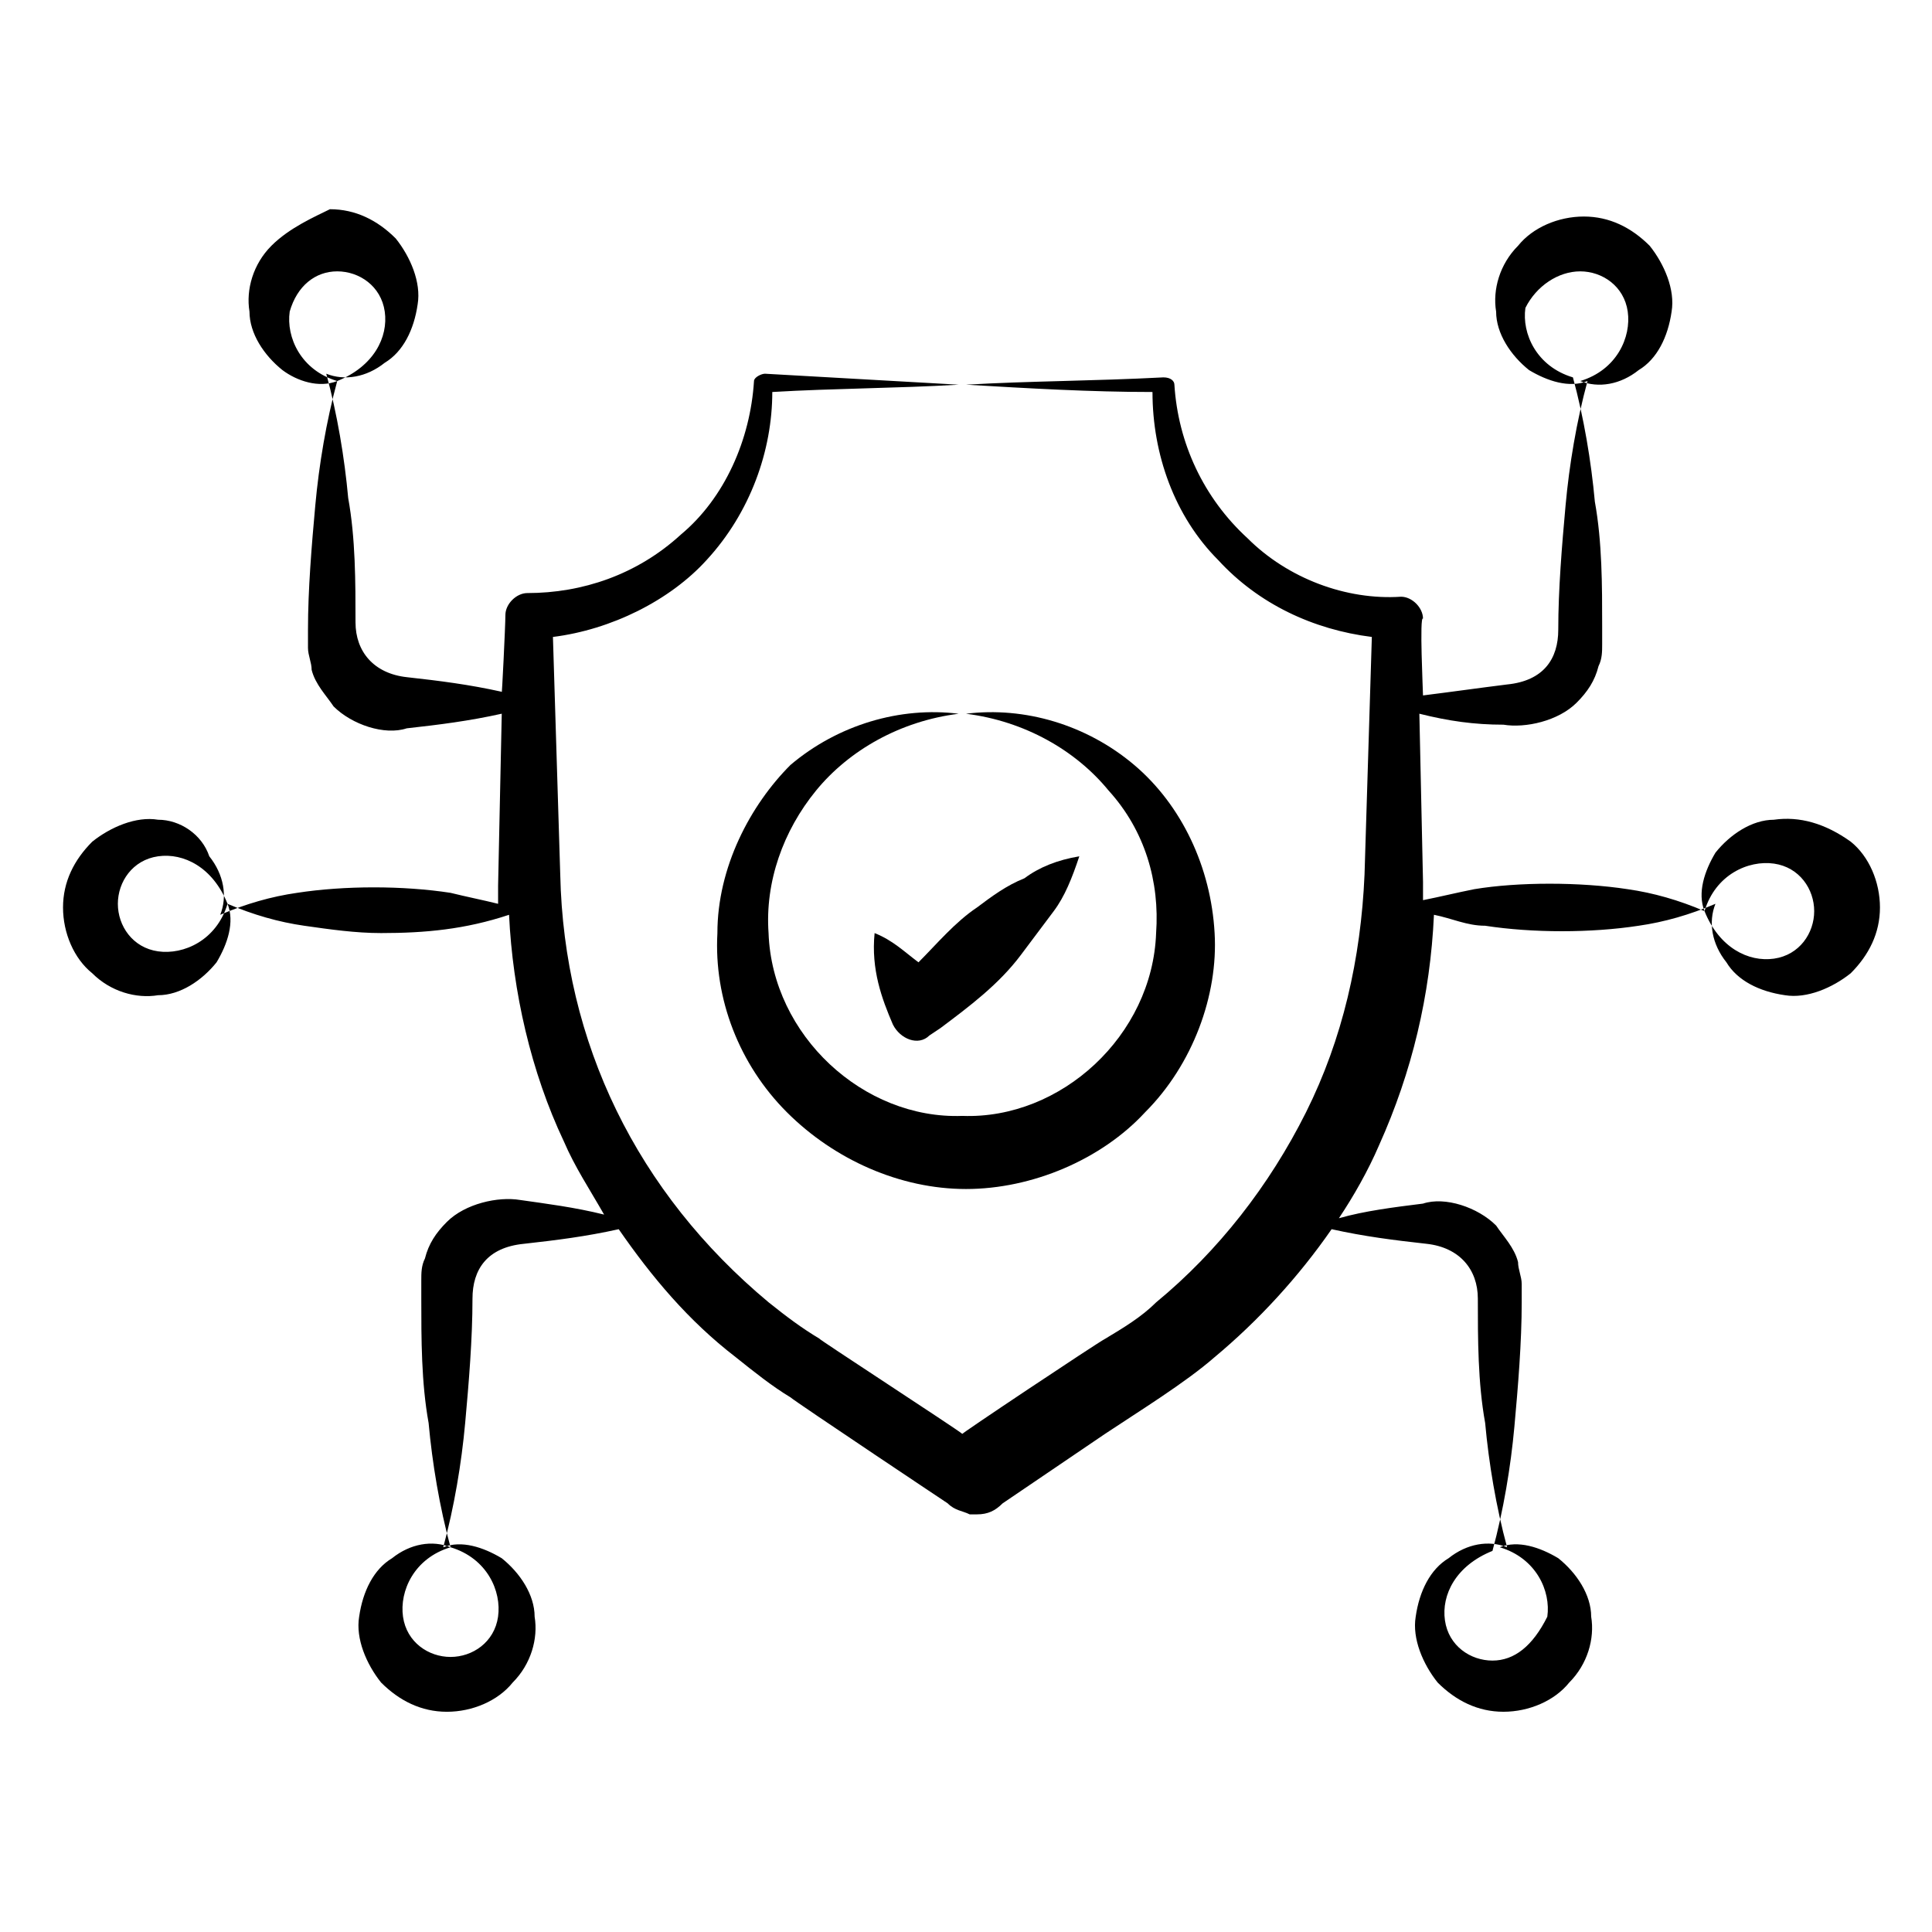
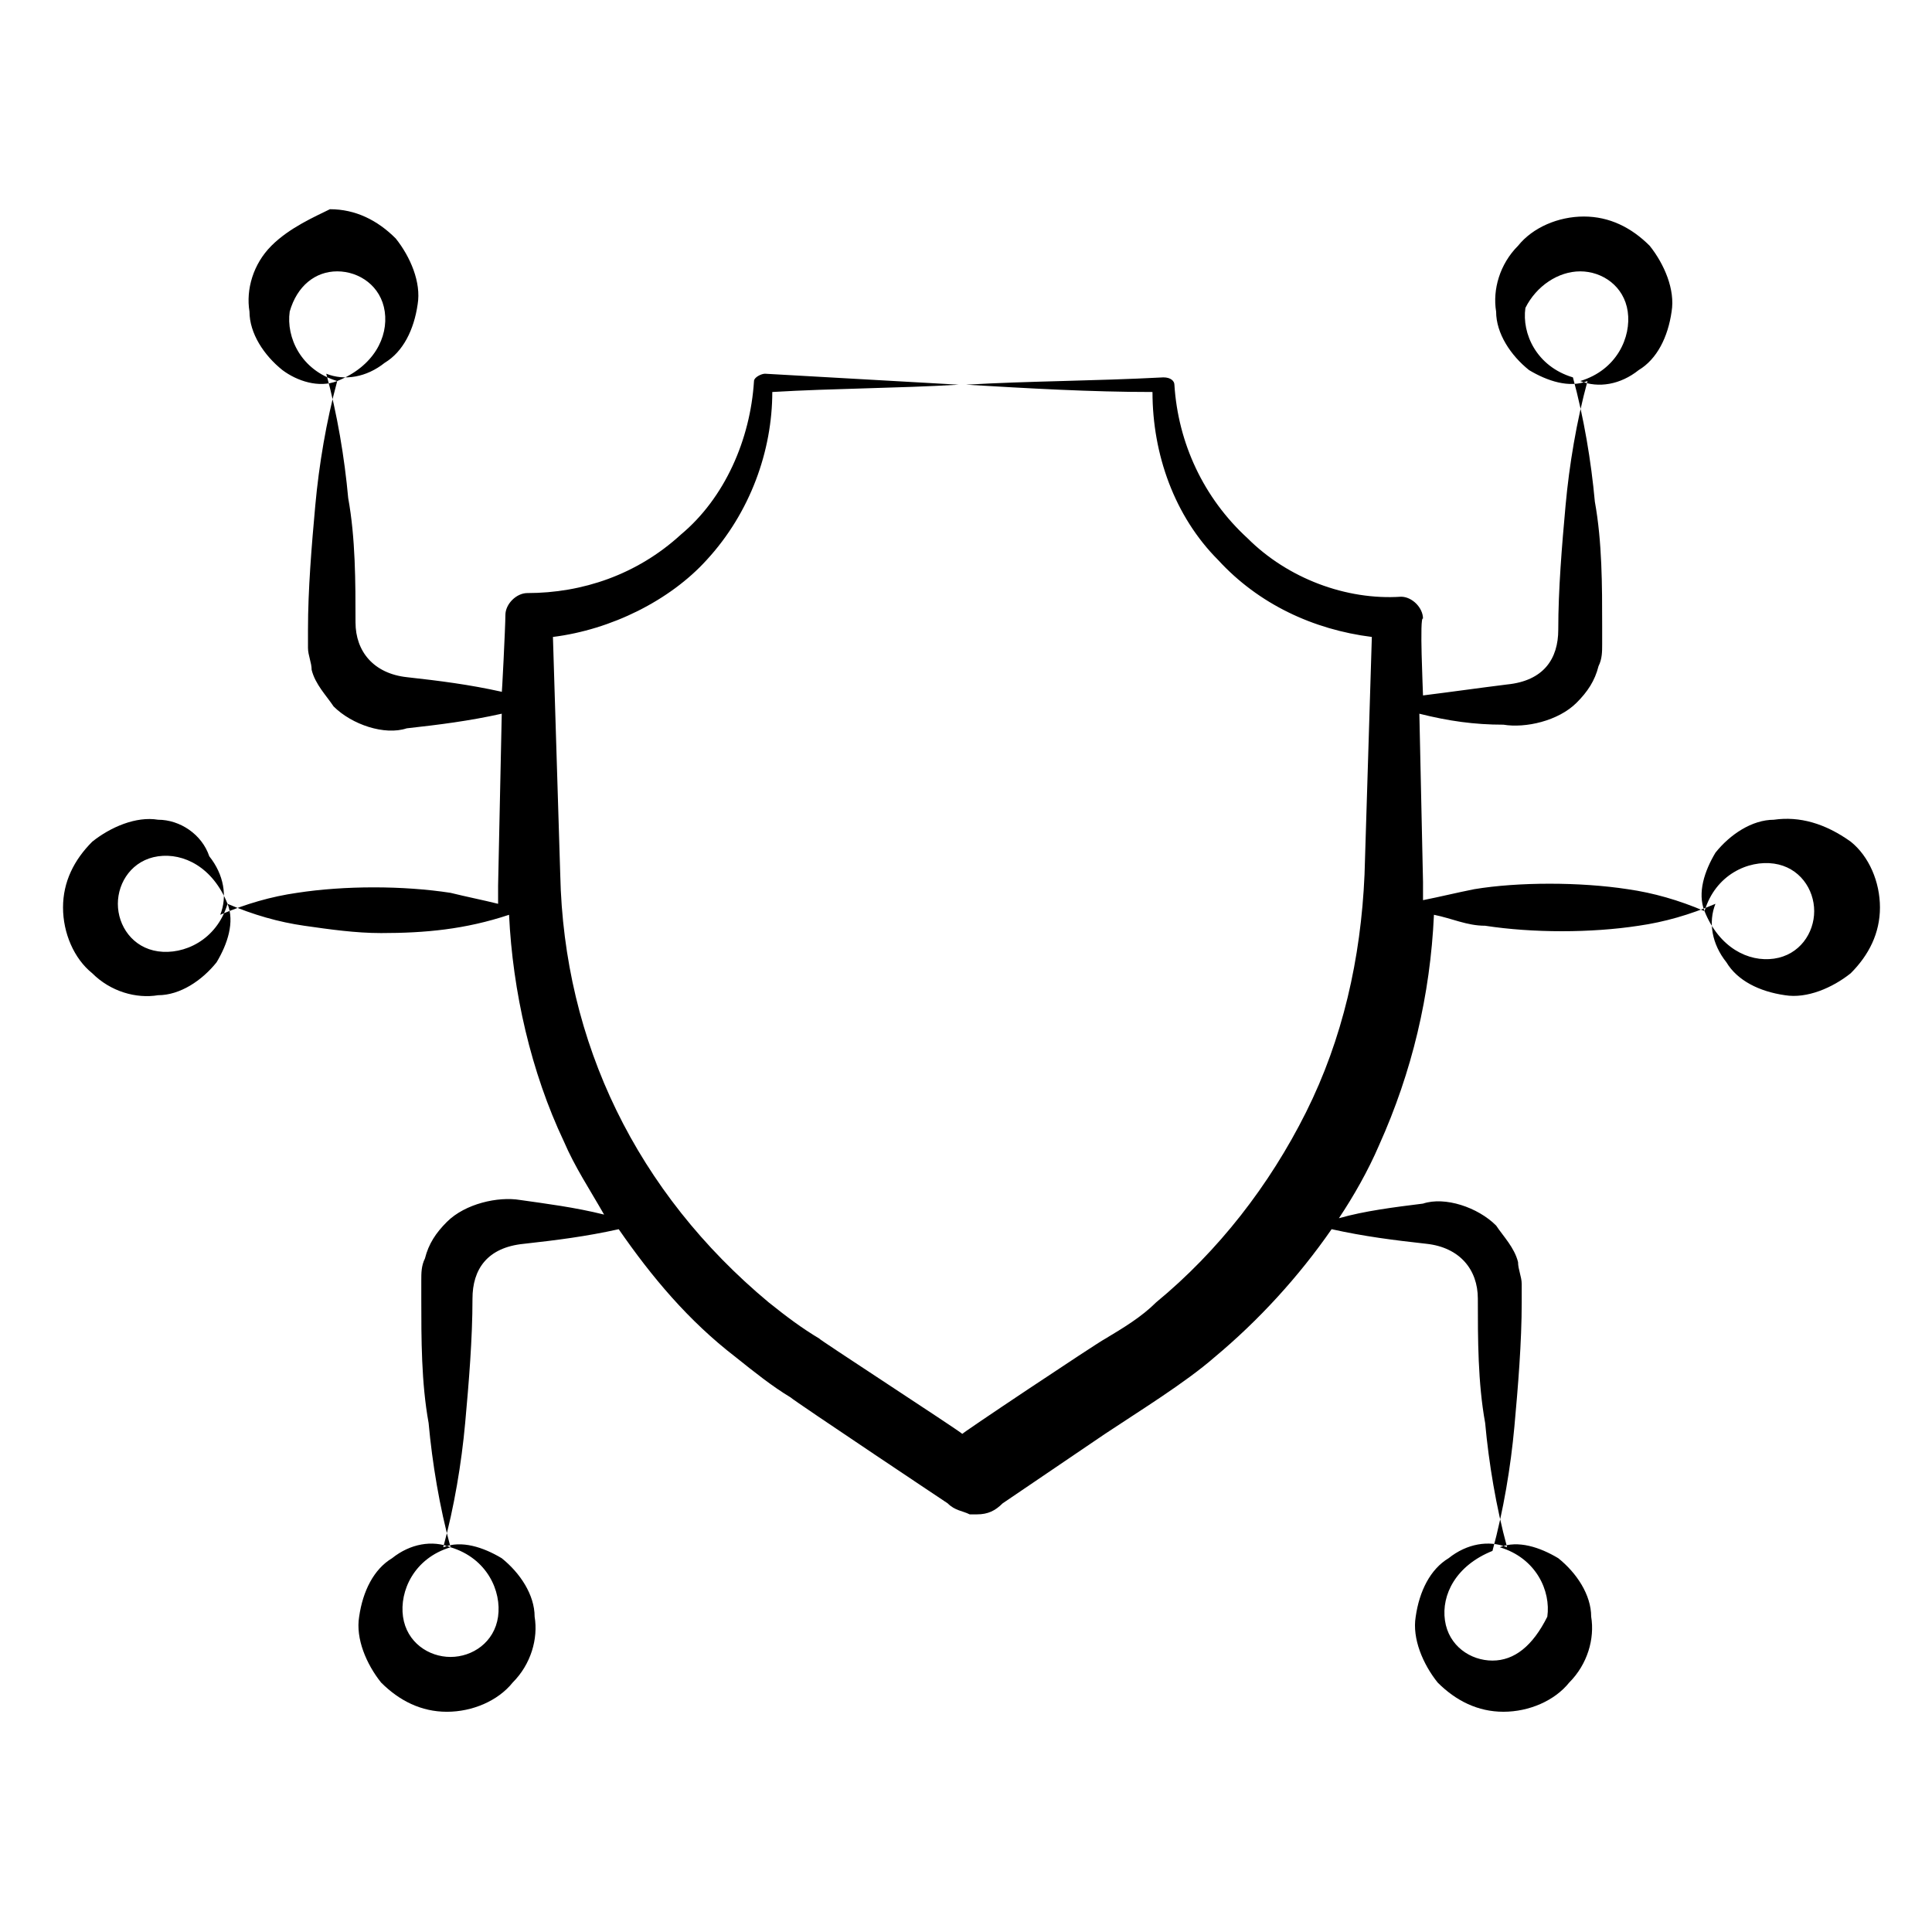
<svg xmlns="http://www.w3.org/2000/svg" fill="#000000" width="800px" height="800px" version="1.1" viewBox="144 144 512 512">
  <g>
-     <path d="m334.12 391.28c-0.969 17.441 5.812 34.879 18.41 47.473 12.594 12.594 30.035 20.348 47.473 20.348 17.441 0 35.848-7.75 47.473-20.348 12.594-12.594 19.379-31.004 18.41-47.473-0.969-17.441-8.719-33.91-21.316-44.566-12.594-10.656-29.066-15.5-44.566-13.562 15.5 1.938 29.066 9.688 37.785 20.348 9.688 10.656 13.562 24.223 12.594 37.785-0.969 27.129-25.191 49.41-51.352 48.441-26.16 0.969-50.383-21.316-51.352-48.441-0.969-13.562 3.875-27.129 12.594-37.785s22.285-18.41 37.785-20.348c-15.5-1.938-31.973 2.906-44.566 13.562-10.652 10.656-19.371 27.129-19.371 44.566z" />
-     <path d="m380.62 415.5c1.938 3.875 6.781 5.812 9.688 2.906l2.906-1.938c7.75-5.812 15.5-11.625 21.316-19.379 2.906-3.875 5.812-7.75 8.719-11.625s4.844-8.719 6.781-14.531c-5.812 0.969-10.656 2.906-14.531 5.812-4.844 1.938-8.719 4.844-12.594 7.75-5.812 3.875-10.656 9.688-15.5 14.531-3.875-2.906-6.781-5.812-11.625-7.75-0.973 9.691 1.934 17.441 4.84 24.223z" />
    <path d="m614.12 361.24c-5.812 0-11.625 3.875-15.5 8.719-2.906 4.844-4.844 10.656-2.906 15.5 2.906-9.688 11.625-13.562 18.41-12.594 6.781 0.969 10.656 6.781 10.656 12.594s-3.875 11.625-10.656 12.594-14.531-2.906-18.41-12.594c-6.781-2.906-13.562-4.844-20.348-5.812-12.594-1.938-29.066-1.938-40.691 0-4.844 0.969-8.719 1.938-13.562 2.906v-4.844l-0.969-44.566c7.75 1.938 14.531 2.906 22.285 2.906 5.812 0.969 14.531-0.969 19.379-5.812 2.906-2.906 4.844-5.812 5.812-9.688 0.969-1.938 0.969-3.875 0.969-5.812v-4.844c0-10.656 0-22.285-1.938-32.941-0.969-10.656-2.906-22.285-5.812-32.941-9.688-2.906-13.562-11.625-12.594-18.41 2.898-5.812 8.711-9.688 14.527-9.688 5.812 0 11.625 3.875 12.594 10.656s-2.906 15.5-12.594 18.41c4.844 1.938 10.656 0.969 15.5-2.906 4.844-2.906 7.75-8.719 8.719-15.5 0.969-5.812-1.938-12.594-5.812-17.441-4.844-4.844-10.656-7.75-17.441-7.75-6.781 0-13.562 2.906-17.441 7.75-4.844 4.844-6.781 11.625-5.812 17.441 0 5.812 3.875 11.625 8.719 15.5 4.844 2.906 10.656 4.844 15.5 2.906-2.906 10.656-4.844 22.285-5.812 32.941s-1.938 22.285-1.938 32.941c0 7.75-3.875 13.562-13.562 14.531-7.75 0.969-14.531 1.938-22.285 2.906 0-0.969-0.969-21.316 0-20.348 0-2.906-2.906-5.812-5.812-5.812-14.531 0.969-30.035-4.844-40.691-15.5-11.625-10.656-18.41-25.191-19.379-40.691 0-0.969-0.969-1.938-2.906-1.938-18.402 0.969-35.844 0.969-52.312 1.938 16.469 0.969 32.941 1.938 49.41 1.938 0 16.469 5.812 32.941 17.441 44.566 10.656 11.625 25.191 18.41 40.691 20.348l-1.938 62.977c-0.969 22.285-5.812 43.598-15.5 62.977s-23.254 36.816-39.723 50.383c-3.875 3.875-8.719 6.781-13.562 9.688-1.938 0.969-39.723 26.16-37.785 25.191-0.969-0.969-39.723-26.16-37.785-25.191-4.844-2.906-8.719-5.812-13.562-9.688-34.879-29.066-54.258-68.789-55.227-113.36l-1.938-62.977c15.5-1.938 31.004-9.688 40.691-20.348 11.625-12.594 17.441-29.066 17.441-44.566 16.469-0.969 32.941-0.969 49.41-1.938-17.441-0.969-33.91-1.938-51.352-2.906-0.969 0-2.906 0.969-2.906 1.938-0.969 15.5-7.75 31.004-19.379 40.691-11.625 10.656-26.16 15.5-40.691 15.5-2.906 0-5.812 2.906-5.812 5.812s-0.969 22.285-0.969 20.348c-8.719-1.938-16.469-2.906-25.191-3.875-8.719-0.969-13.562-6.781-13.562-14.531 0-10.656 0-22.285-1.938-32.941-0.969-10.656-2.906-22.285-5.812-32.941 4.844 1.938 10.656 0.969 15.5-2.906 4.844-2.906 7.75-8.719 8.719-15.5 0.969-5.812-1.938-12.594-5.812-17.441-4.844-4.844-10.656-7.75-17.441-7.75-3.879 1.934-10.66 4.84-15.504 9.684s-6.781 11.625-5.812 17.438c0 5.812 3.875 11.625 8.719 15.5 3.875 2.91 9.688 4.848 14.535 2.91-9.688-2.906-13.562-11.625-12.594-18.41 1.934-6.781 6.777-10.656 12.594-10.656 5.812 0 11.625 3.875 12.594 10.656s-2.906 14.531-12.594 18.41c-2.906 10.656-4.844 22.285-5.812 32.941s-1.938 22.285-1.938 32.941v4.844c0 1.938 0.969 3.875 0.969 5.812 0.969 3.875 3.875 6.781 5.812 9.688 4.844 4.844 13.562 7.75 19.379 5.812 8.719-0.969 16.469-1.938 25.191-3.875l-0.969 45.535v4.844c-3.875-0.969-8.719-1.938-12.594-2.906-12.594-1.938-28.098-1.938-40.691 0-6.781 0.969-13.562 2.906-20.348 5.812 1.938-4.844 0.969-10.656-2.906-15.5-1.945-5.809-7.758-9.688-13.57-9.688-5.812-0.969-12.594 1.938-17.441 5.812-4.844 4.844-7.75 10.656-7.75 17.441 0 6.781 2.906 13.562 7.75 17.441 4.844 4.844 11.625 6.781 17.441 5.812 5.812 0 11.625-3.875 15.5-8.719 2.906-4.844 4.844-10.656 2.906-15.5-2.906 9.688-11.625 13.562-18.41 12.594-6.781-0.969-10.656-6.781-10.656-12.594s3.875-11.625 10.656-12.594 14.531 2.906 18.41 12.594c6.781 2.906 13.562 4.844 20.348 5.812 6.781 0.969 13.562 1.938 20.348 1.938 11.625 0 22.285-0.969 33.91-4.844 0.969 20.348 5.812 41.66 14.531 60.07 2.906 6.781 6.781 12.594 10.656 19.379-7.75-1.938-15.5-2.906-22.285-3.875-5.812-0.969-14.531 0.969-19.379 5.812-2.906 2.906-4.844 5.812-5.812 9.688-0.969 1.938-0.969 3.875-0.969 5.812v4.844c0 10.656 0 22.285 1.938 32.941 0.969 10.656 2.906 22.285 5.812 32.941 9.688 2.906 13.562 11.625 12.594 18.41-0.969 6.781-6.781 10.656-12.594 10.656s-11.625-3.875-12.594-10.656 2.906-15.5 12.594-18.41c-4.844-1.938-10.656-0.969-15.5 2.906-4.844 2.906-7.75 8.719-8.719 15.5-0.969 5.812 1.938 12.594 5.812 17.441 4.844 4.844 10.656 7.75 17.441 7.75 6.781 0 13.562-2.906 17.441-7.75 4.844-4.844 6.781-11.625 5.812-17.441 0-5.812-3.875-11.625-8.719-15.5-4.844-2.906-10.656-4.844-15.5-2.906 2.906-10.656 4.844-22.285 5.812-32.941s1.938-22.285 1.938-32.941c0-7.75 3.875-13.562 13.562-14.531 8.719-0.969 16.469-1.938 25.191-3.875 8.719 12.594 18.41 24.223 31.004 33.91 4.844 3.875 9.688 7.75 14.531 10.656 0.969 0.969 44.566 30.035 41.66 28.098 1.938 1.938 3.875 1.938 5.812 2.906h1.938c2.906 0 4.844-0.969 6.781-2.906l27.129-18.41c8.719-5.812 21.316-13.562 29.066-20.348 11.625-9.688 22.285-21.316 31.004-33.91 8.719 1.938 16.469 2.906 25.191 3.875 8.719 0.969 13.562 6.781 13.562 14.531 0 10.656 0 22.285 1.938 32.941 0.969 10.656 2.906 22.285 5.812 32.941-4.844-1.938-10.656-0.969-15.5 2.906-4.844 2.906-7.75 8.719-8.719 15.5-0.969 5.812 1.938 12.594 5.812 17.441 4.844 4.844 10.656 7.75 17.441 7.75 6.781 0 13.562-2.906 17.441-7.75 4.844-4.844 6.781-11.625 5.812-17.441 0-5.812-3.875-11.625-8.719-15.5-4.844-2.906-10.656-4.844-15.5-2.906 9.688 2.906 13.562 11.625 12.594 18.41-3.879 7.75-8.723 11.625-14.535 11.625s-11.625-3.875-12.594-10.656 2.906-14.531 12.594-18.41c2.906-10.656 4.844-22.285 5.812-32.941s1.938-22.285 1.938-32.941v-4.844c0-1.938-0.969-3.875-0.969-5.812-0.969-3.875-3.875-6.781-5.812-9.688-4.844-4.844-13.562-7.75-19.379-5.812-7.75 0.969-15.5 1.938-22.285 3.875 3.875-5.812 7.75-12.594 10.656-19.379 8.719-19.379 13.562-39.723 14.531-61.039 4.844 0.969 8.719 2.906 13.562 2.906 12.594 1.938 28.098 1.938 40.691 0 6.781-0.969 13.562-2.906 20.348-5.812-1.938 4.844-0.969 10.656 2.906 15.5 2.906 4.844 8.719 7.75 15.5 8.719 5.812 0.969 12.594-1.938 17.441-5.812 4.844-4.844 7.75-10.656 7.75-17.441 0-6.781-2.906-13.562-7.75-17.441-6.773-4.84-13.559-6.777-20.34-5.809z" />
  </g>
</svg>